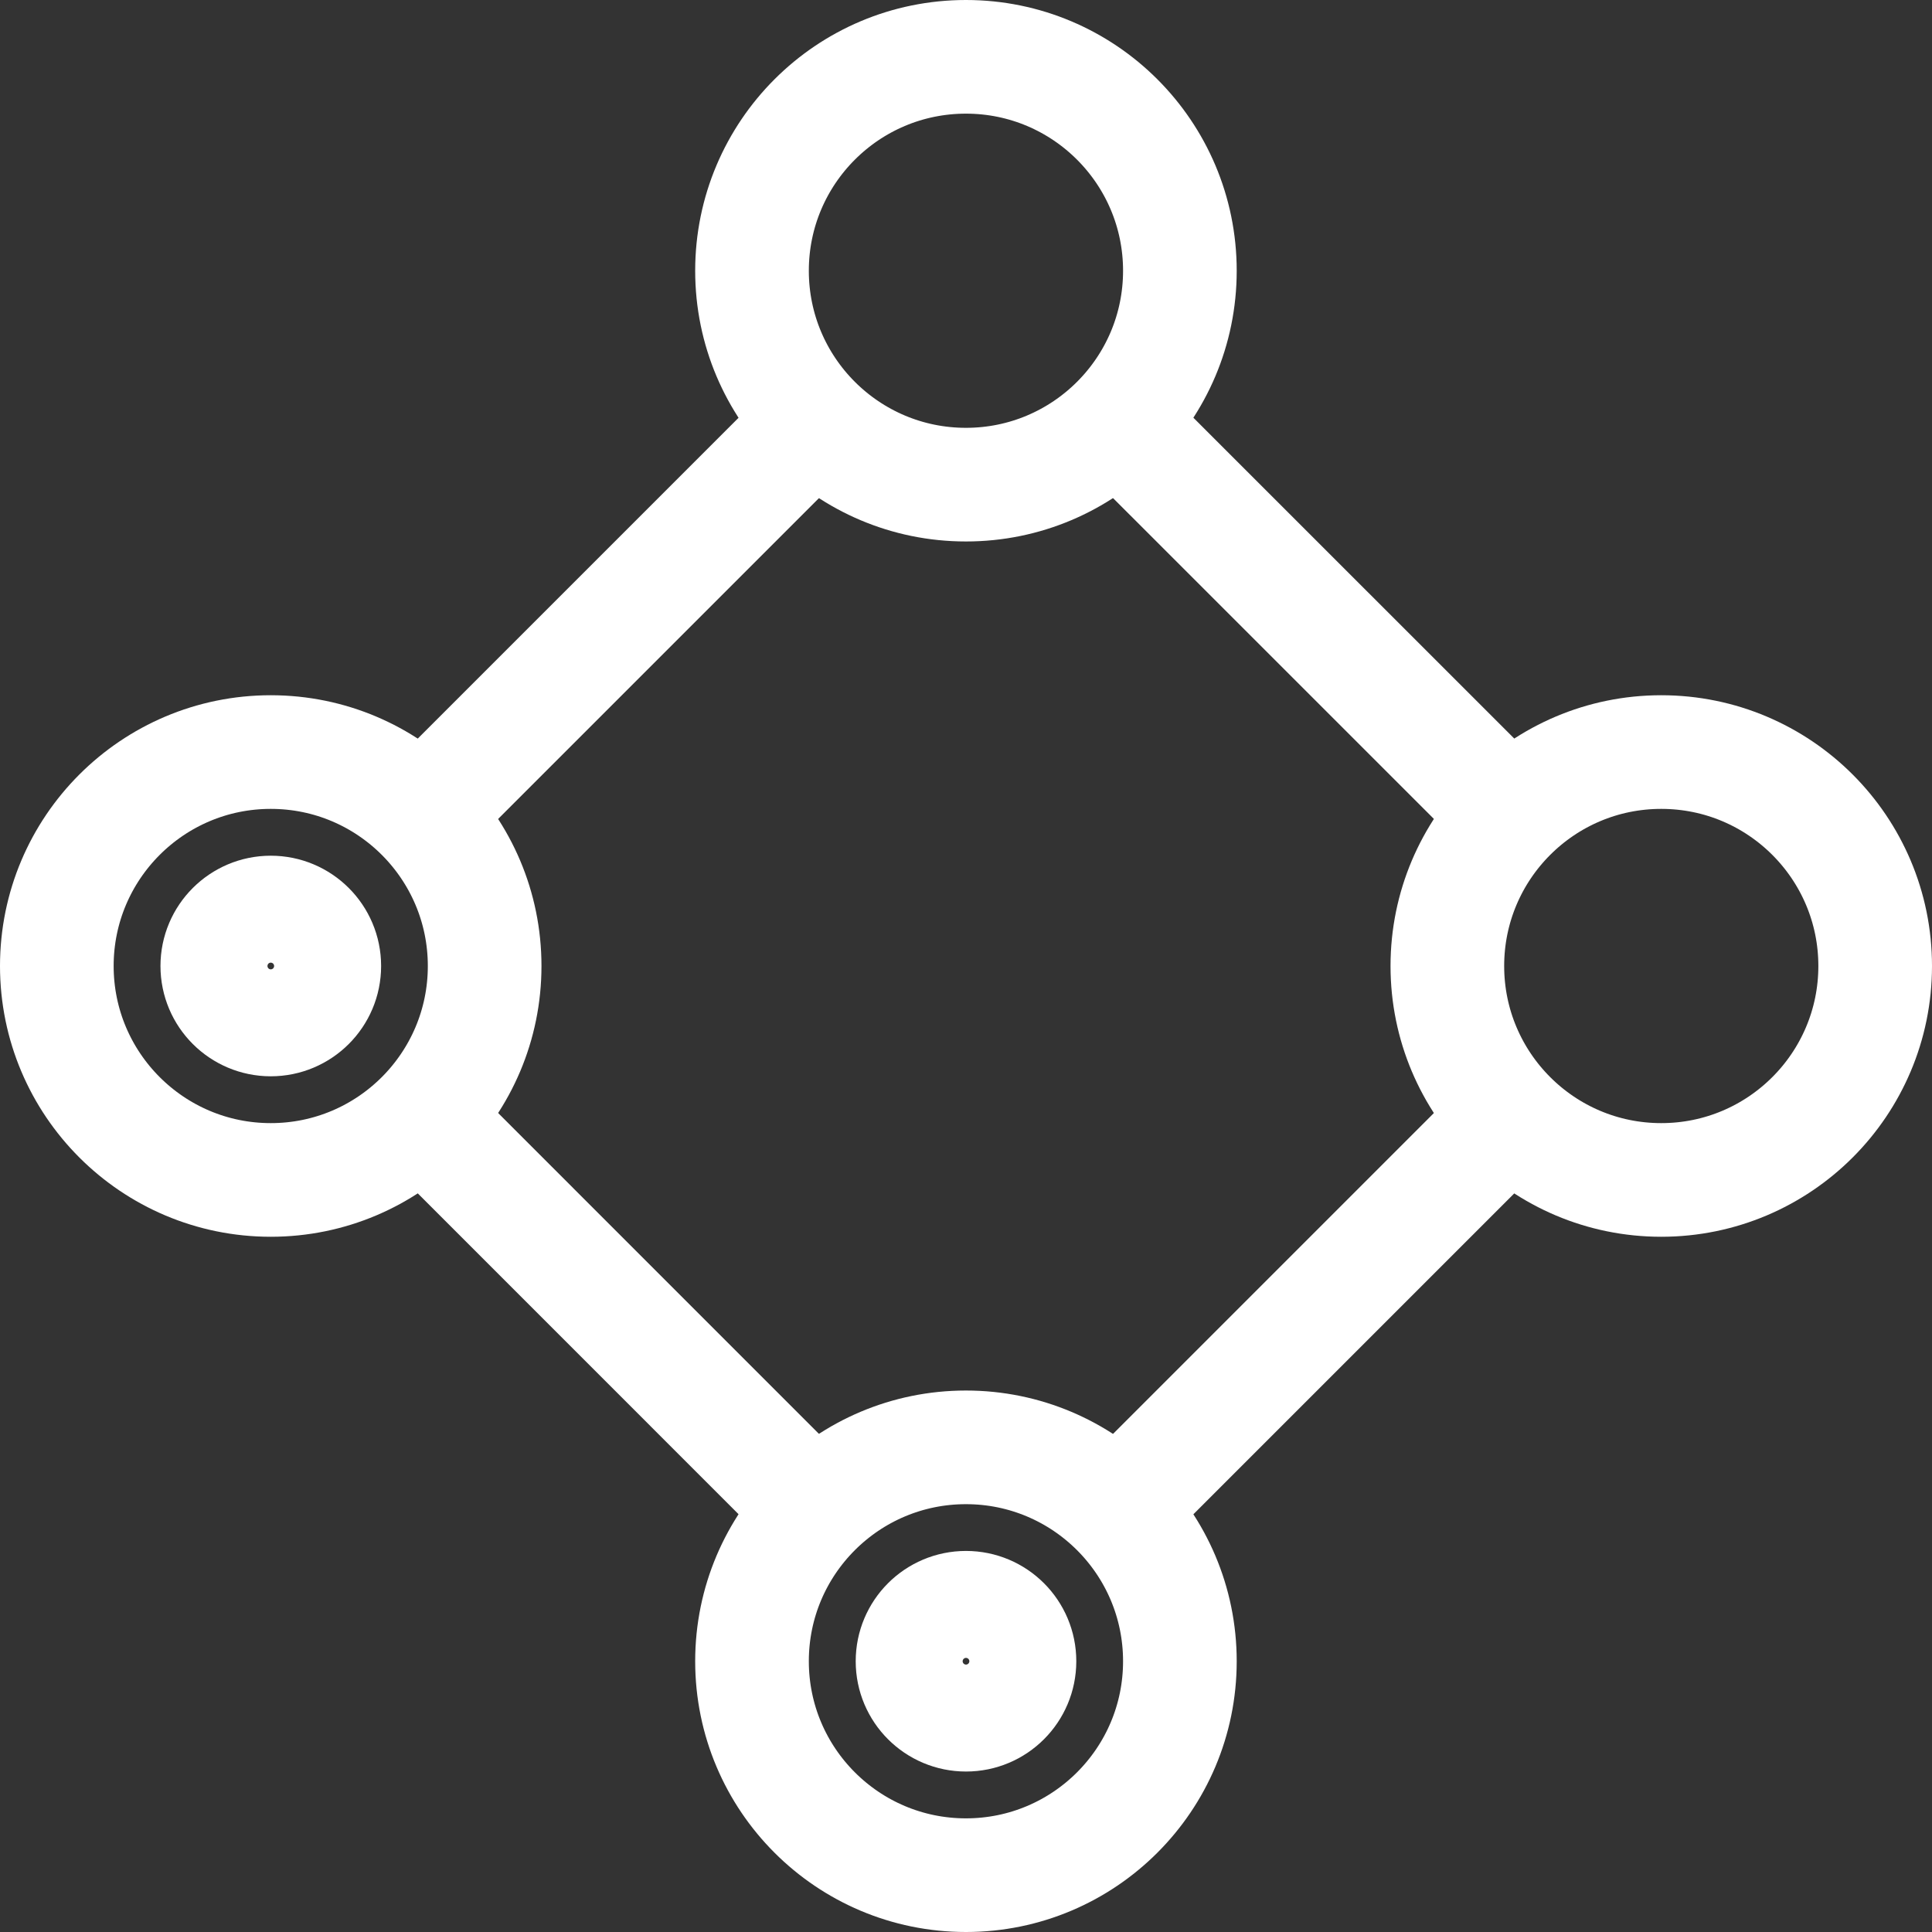
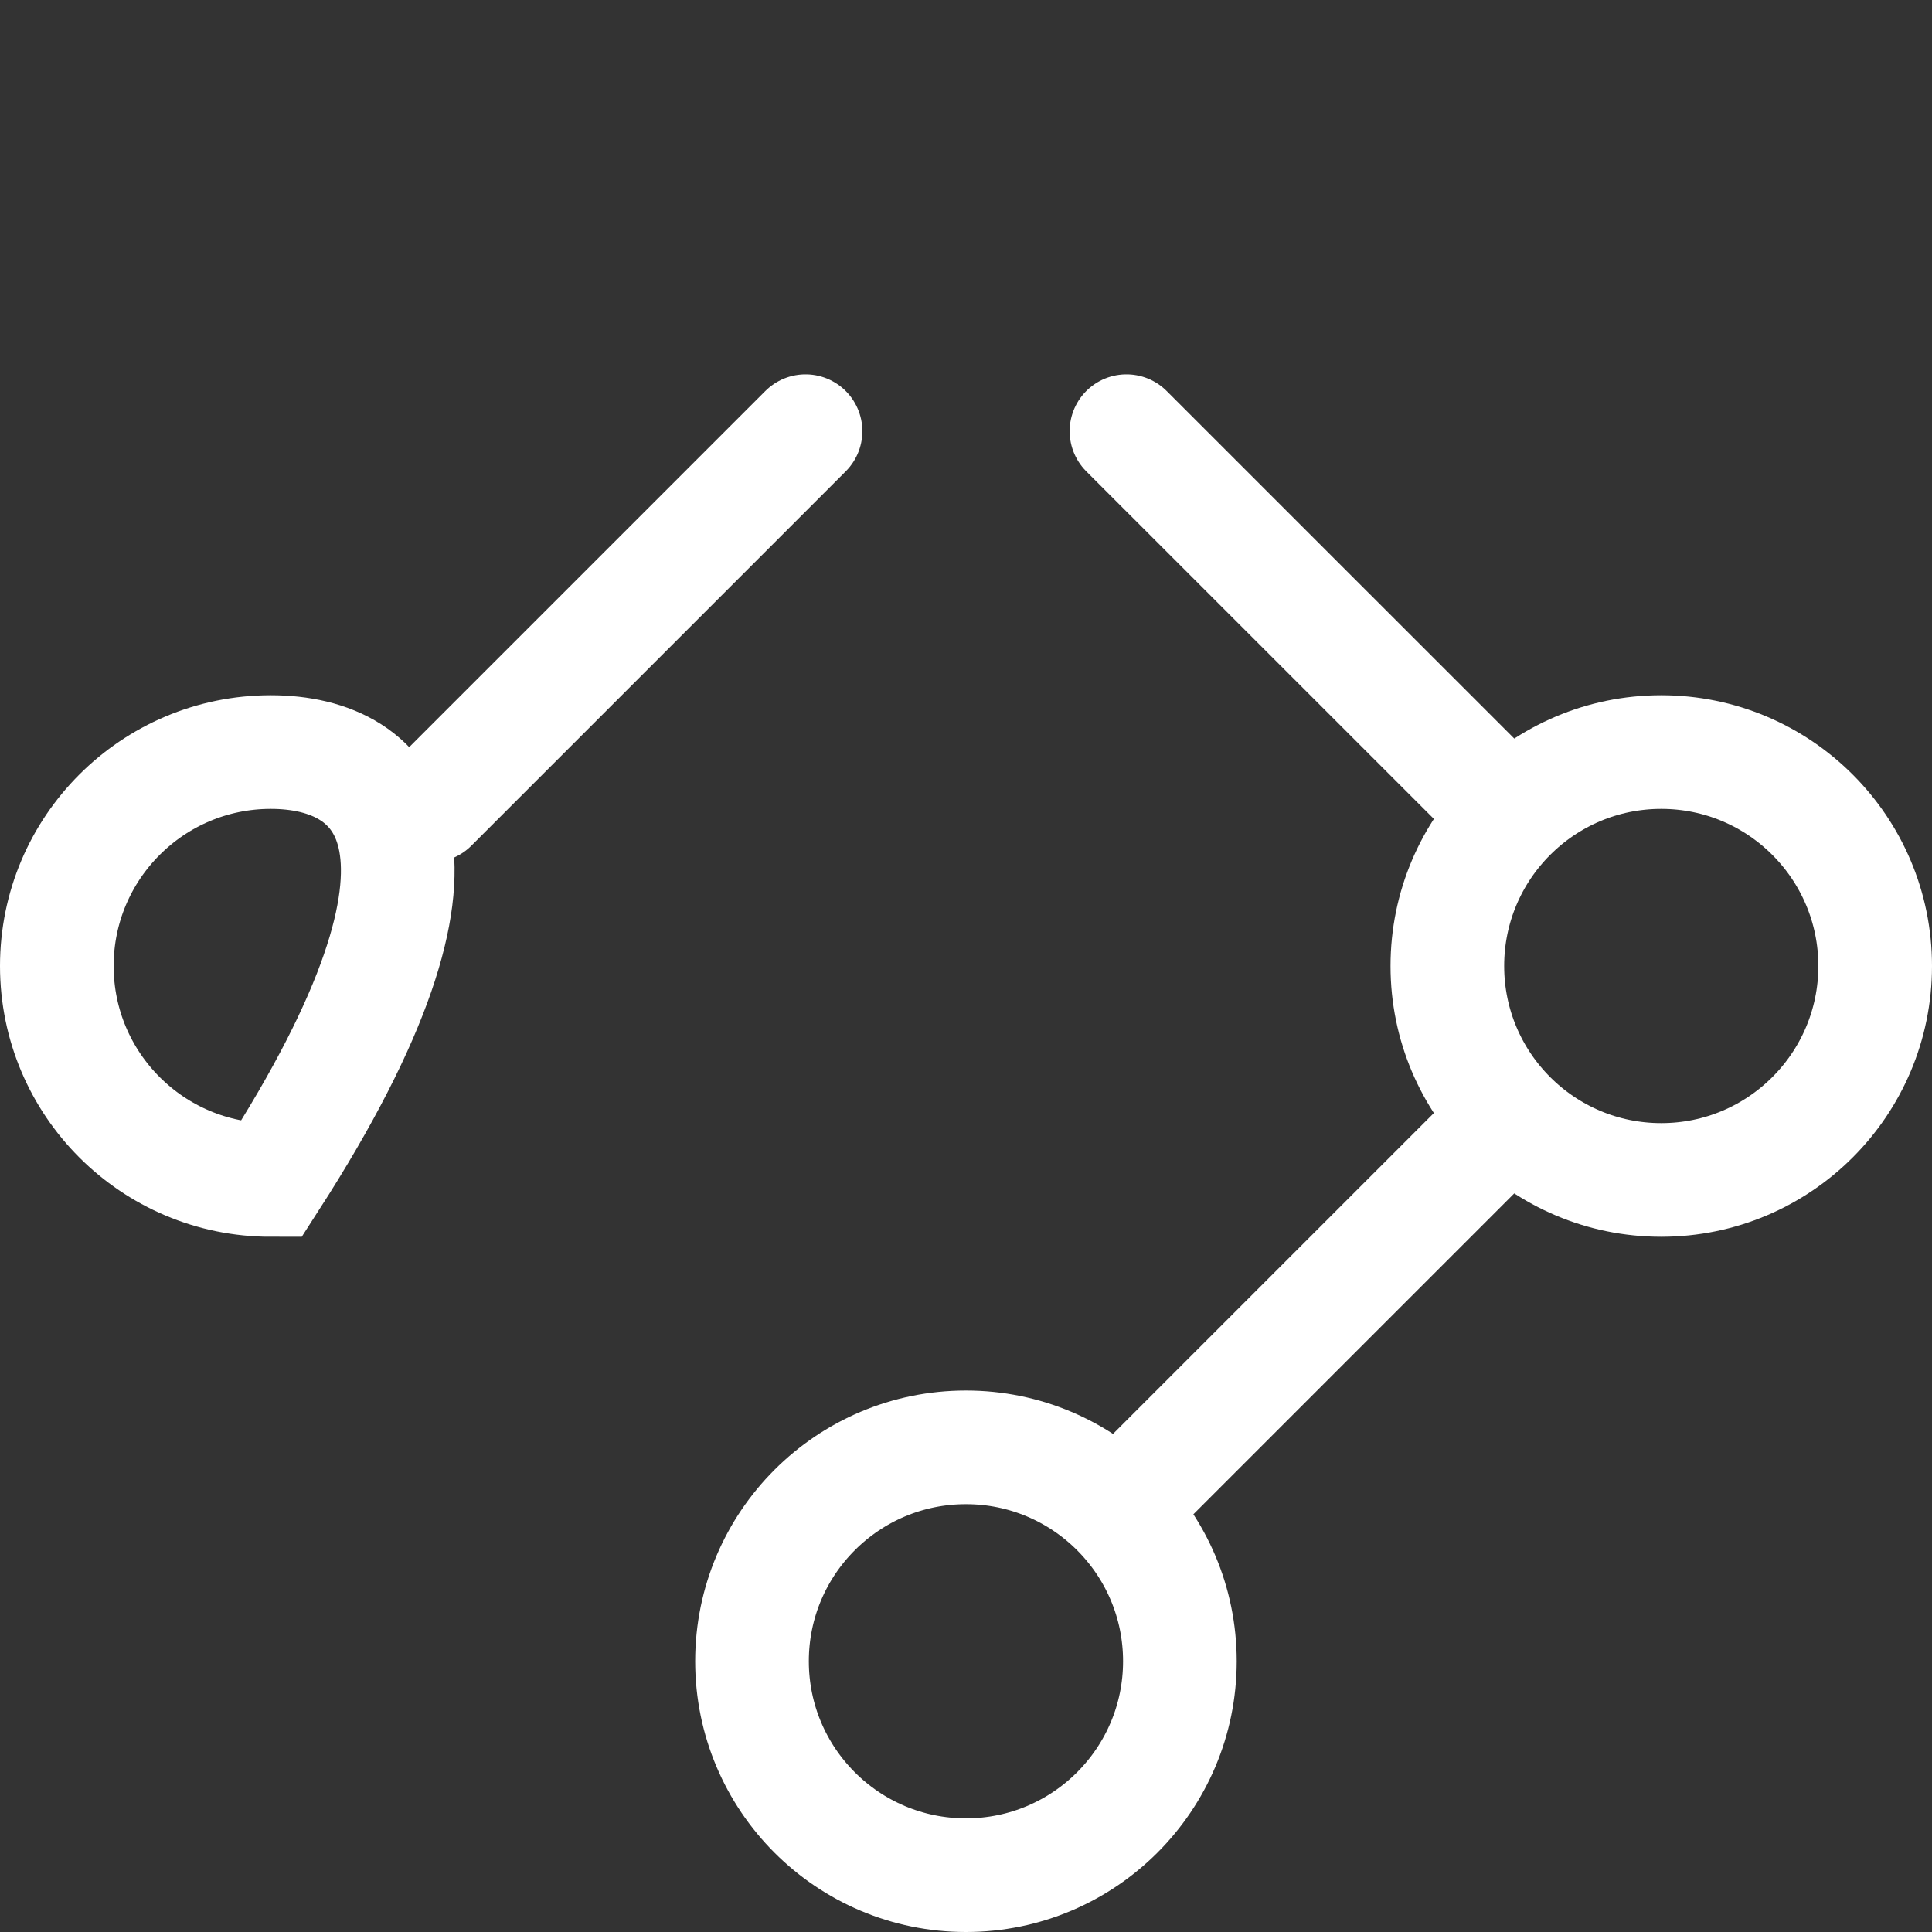
<svg xmlns="http://www.w3.org/2000/svg" width="34" height="34" viewBox="0 0 34 34" fill="none">
  <rect x="0" y="0" width="34" height="34" fill="#333333" stroke="none" />
  <path d="M19.824 7.588L26.413 14.176" stroke="white" stroke-width="2" stroke-linecap="round" />
-   <path d="M7.588 19.823L14.176 26.412" stroke="white" stroke-width="2" stroke-linecap="round" />
  <path d="M14.176 7.588L7.588 14.176" stroke="white" stroke-width="2" stroke-linecap="round" />
  <path d="M26.413 19.823L19.824 26.412" stroke="white" stroke-width="2" stroke-linecap="round" />
-   <path d="M16.999 8.529C19.078 8.529 20.764 6.844 20.764 4.765C20.764 2.686 19.078 1 16.999 1C14.92 1 13.234 2.686 13.234 4.765C13.234 6.844 14.92 8.529 16.999 8.529Z" stroke="white" stroke-width="2" />
  <path d="M16.999 33C19.078 33 20.764 31.314 20.764 29.235C20.764 27.156 19.078 25.471 16.999 25.471C14.92 25.471 13.234 27.156 13.234 29.235C13.234 31.314 14.92 33 16.999 33Z" stroke="white" stroke-width="2" />
-   <path d="M4.765 20.765C6.844 20.765 8.529 19.079 8.529 17C8.529 14.921 6.844 13.235 4.765 13.235C2.686 13.235 1 14.921 1 17C1 19.079 2.686 20.765 4.765 20.765Z" stroke="white" stroke-width="2" />
+   <path d="M4.765 20.765C8.529 14.921 6.844 13.235 4.765 13.235C2.686 13.235 1 14.921 1 17C1 19.079 2.686 20.765 4.765 20.765Z" stroke="white" stroke-width="2" />
  <path d="M29.235 20.765C31.315 20.765 33 19.079 33 17C33 14.921 31.315 13.235 29.235 13.235C27.156 13.235 25.471 14.921 25.471 17C25.471 19.079 27.156 20.765 29.235 20.765Z" stroke="white" stroke-width="2" />
-   <path d="M4.765 17.941C5.285 17.941 5.707 17.52 5.707 17C5.707 16.48 5.285 16.059 4.765 16.059C4.246 16.059 3.824 16.48 3.824 17C3.824 17.52 4.246 17.941 4.765 17.941Z" stroke="white" stroke-width="2" />
-   <path d="M17 30.176C17.52 30.176 17.941 29.755 17.941 29.235C17.941 28.715 17.52 28.294 17 28.294C16.48 28.294 16.059 28.715 16.059 29.235C16.059 29.755 16.48 30.176 17 30.176Z" stroke="white" stroke-width="2" />
</svg>